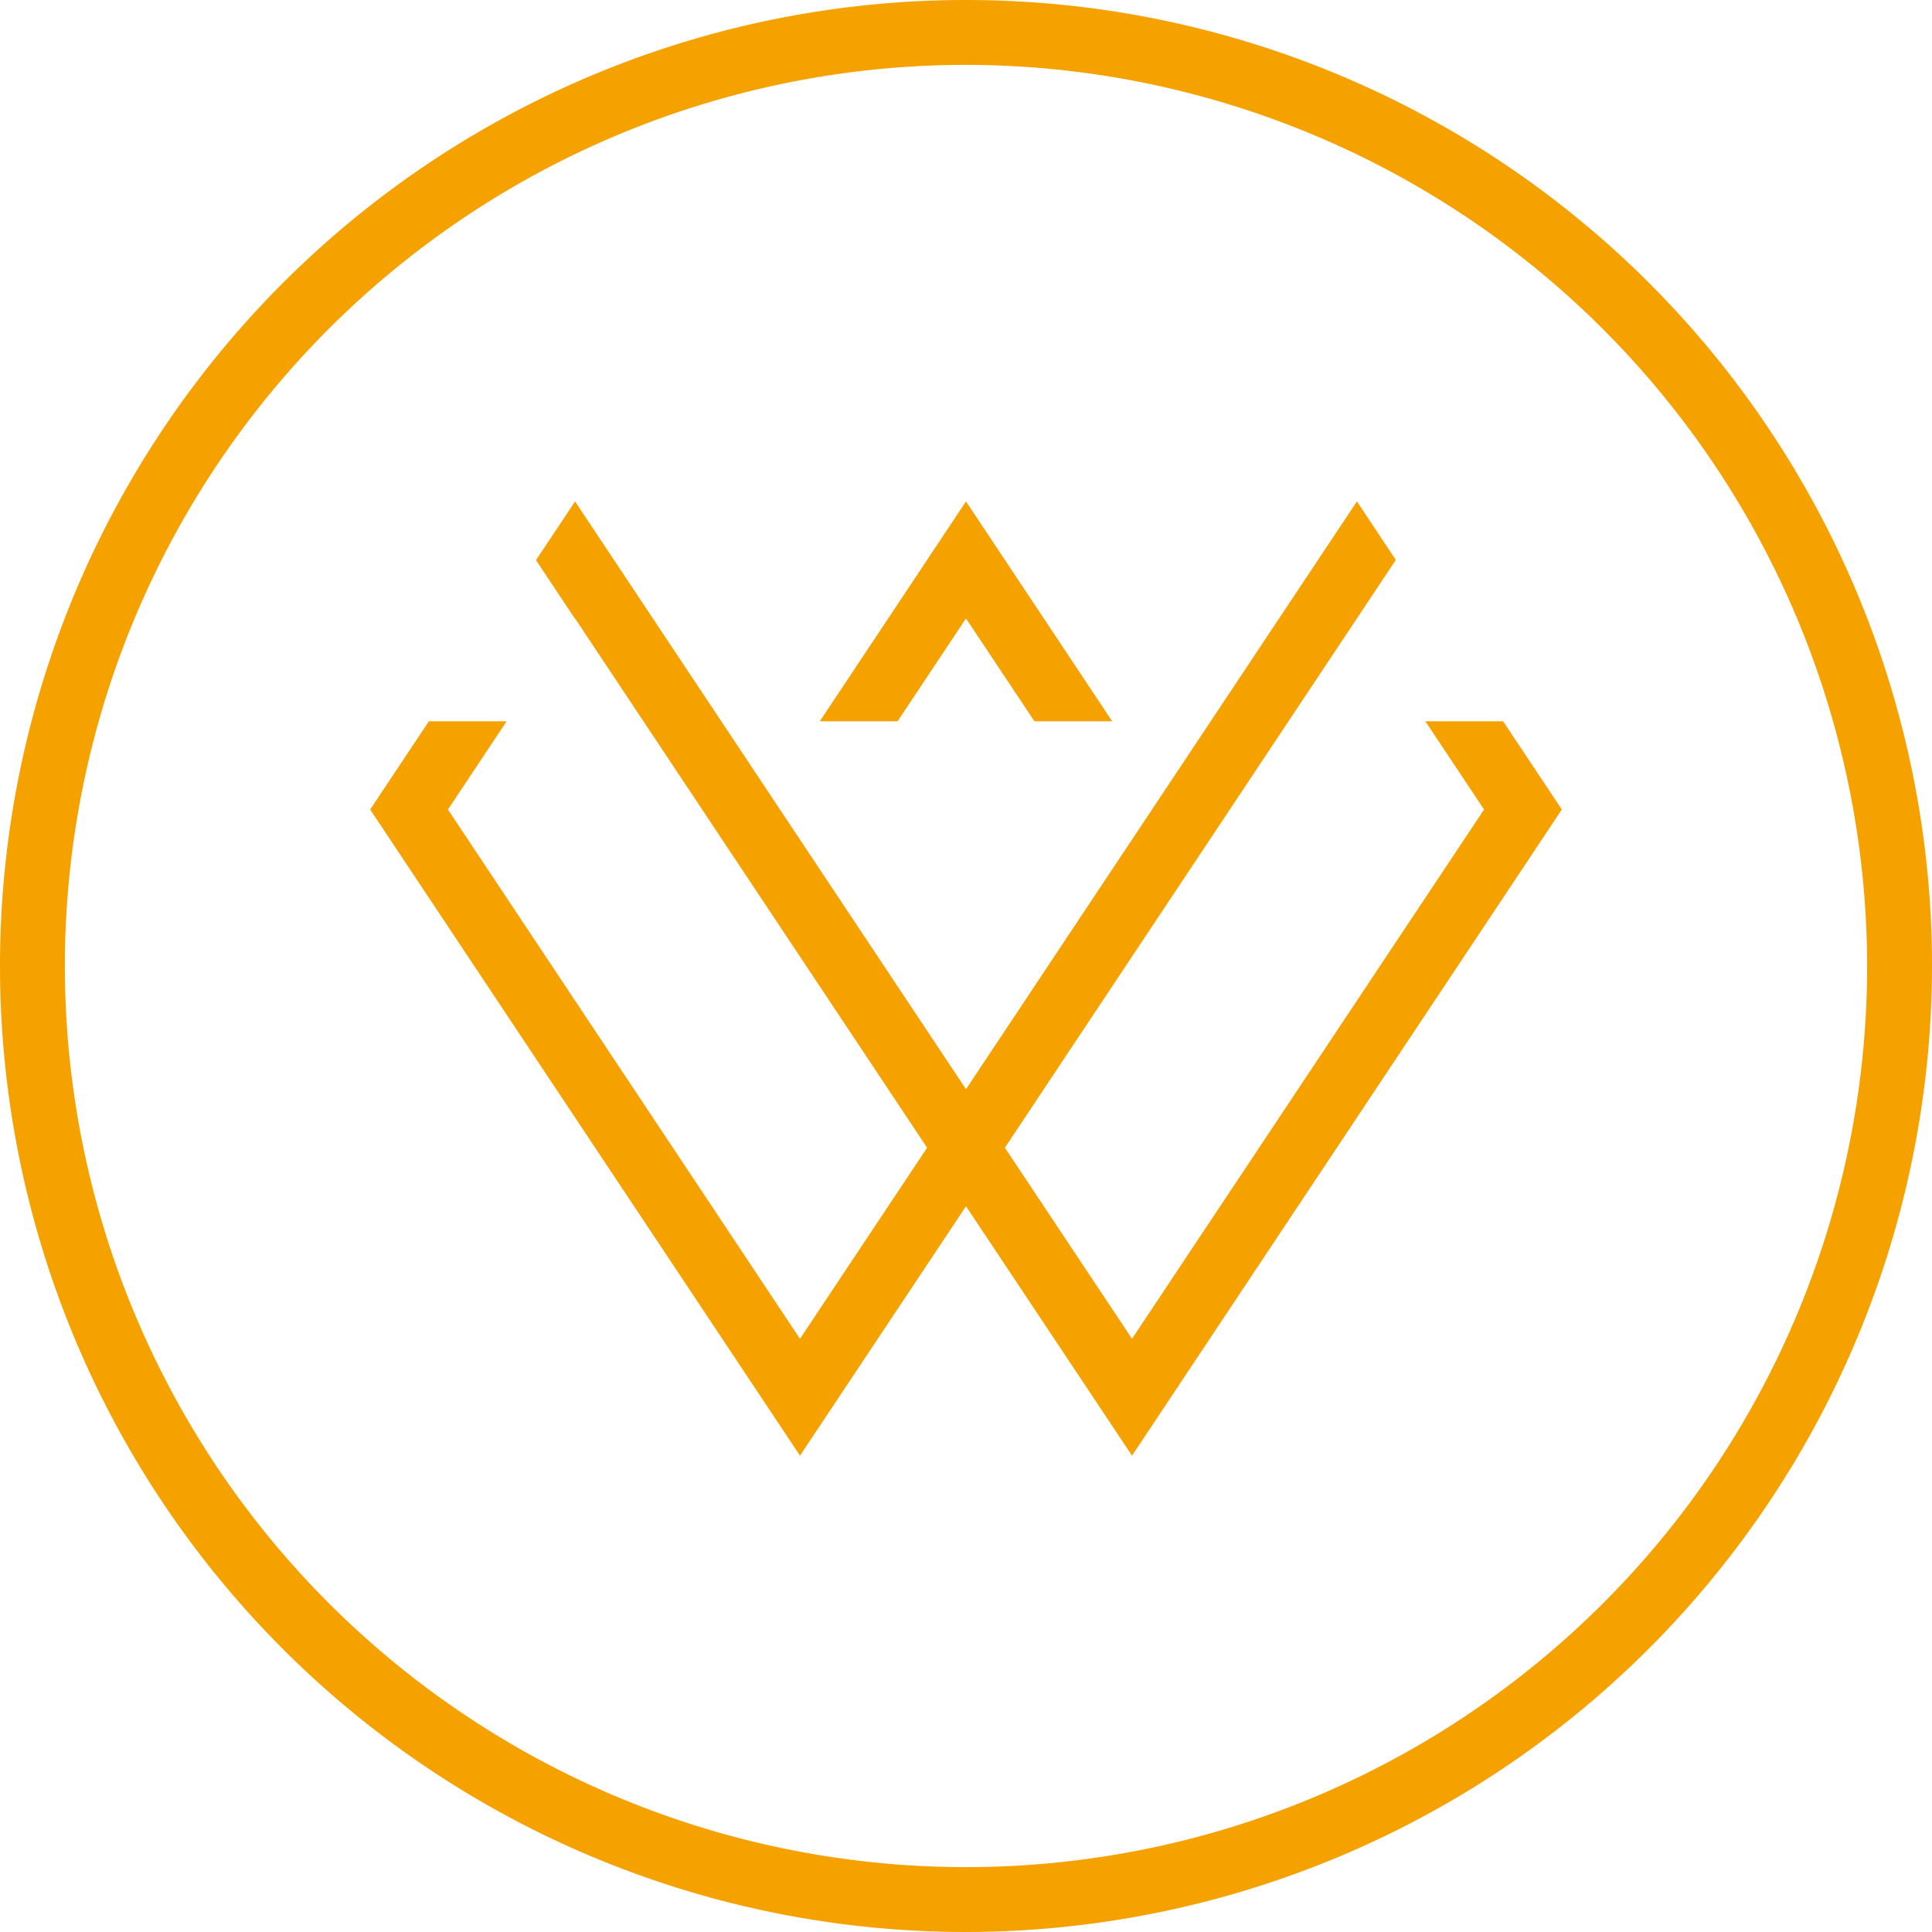
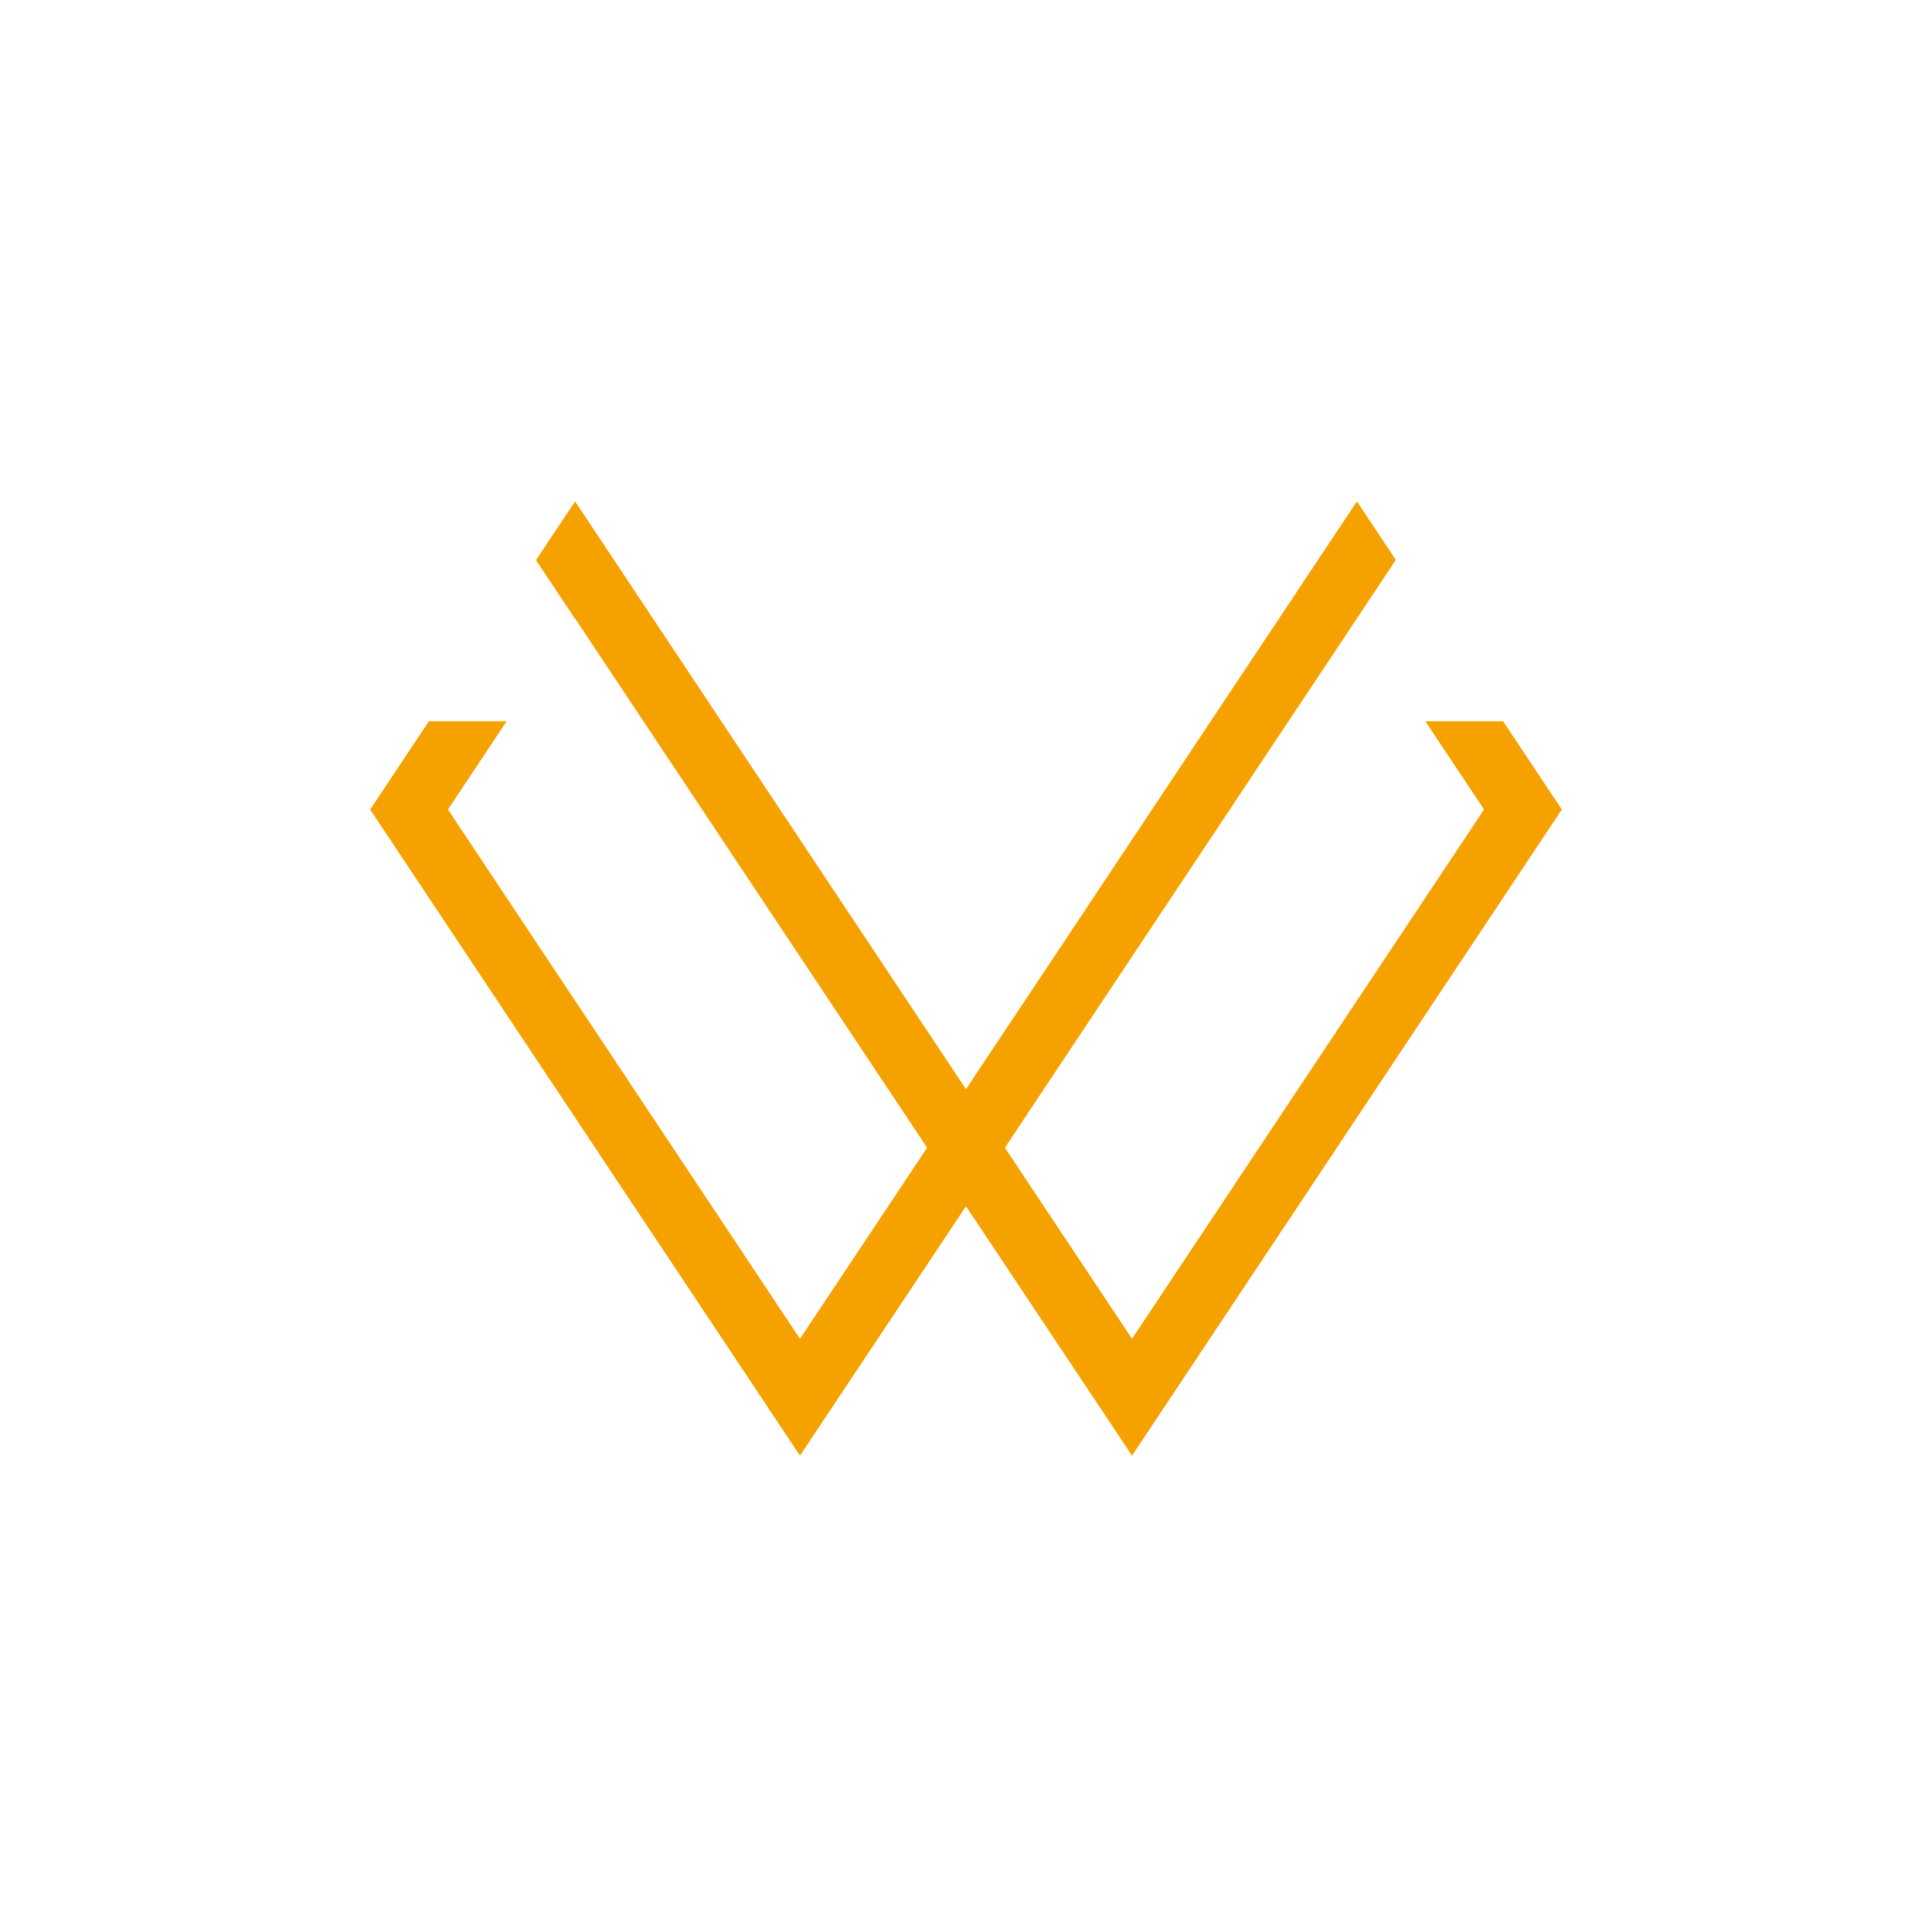
<svg xmlns="http://www.w3.org/2000/svg" viewBox="0 0 103.34 103.34">
  <defs>
    <style>.cls-1{fill:#f5a100;}</style>
  </defs>
  <g id="Calque_2" data-name="Calque 2">
    <g id="Calque_1-2" data-name="Calque 1">
-       <path class="cls-1" d="M51.67,103.34a51.67,51.67,0,1,1,51.67-51.67A51.73,51.73,0,0,1,51.67,103.34Zm0-99.87a48.2,48.2,0,1,0,48.2,48.2A48.25,48.25,0,0,0,51.67,3.47Z" />
-       <polygon class="cls-1" points="48.01 38.58 51.67 33.08 55.33 38.58 59.49 38.58 51.67 26.82 43.85 38.58 48.01 38.58" />
      <polygon class="cls-1" points="76.24 38.58 79.38 43.3 60.55 71.61 53.75 61.39 68.92 38.58 68.92 38.58 74.66 29.95 72.58 26.82 51.67 58.26 30.76 26.82 28.67 29.96 30.75 33.09 30.76 33.08 49.59 61.39 42.79 71.61 23.96 43.3 27.1 38.58 22.94 38.58 19.8 43.3 42.79 77.86 51.67 64.52 60.55 77.86 83.54 43.3 80.4 38.58 76.24 38.58" />
    </g>
  </g>
</svg>